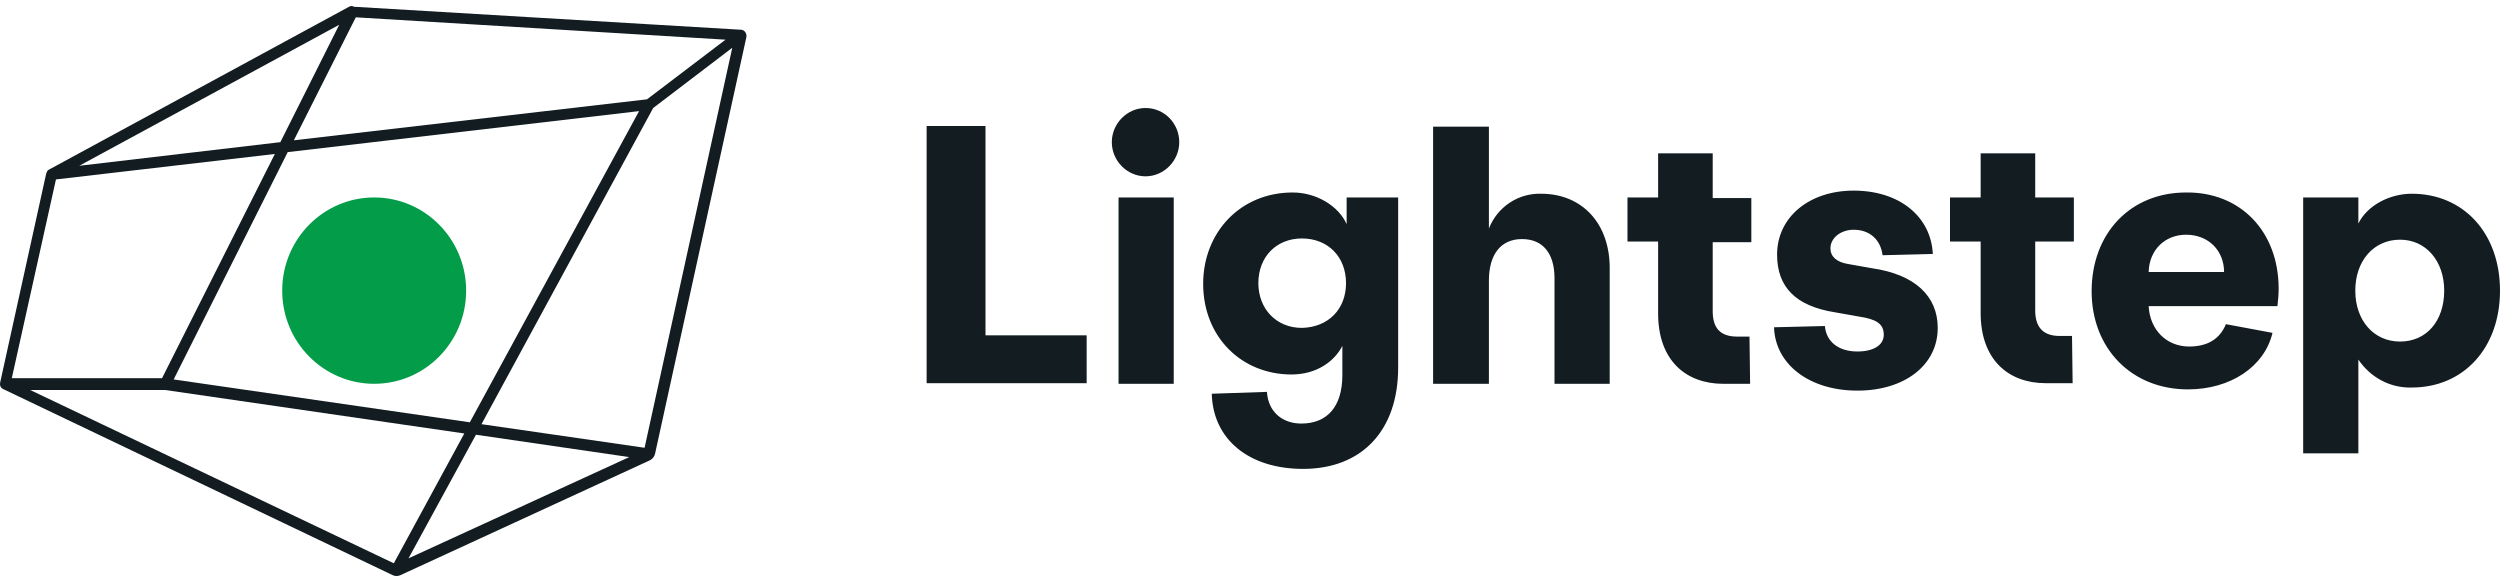
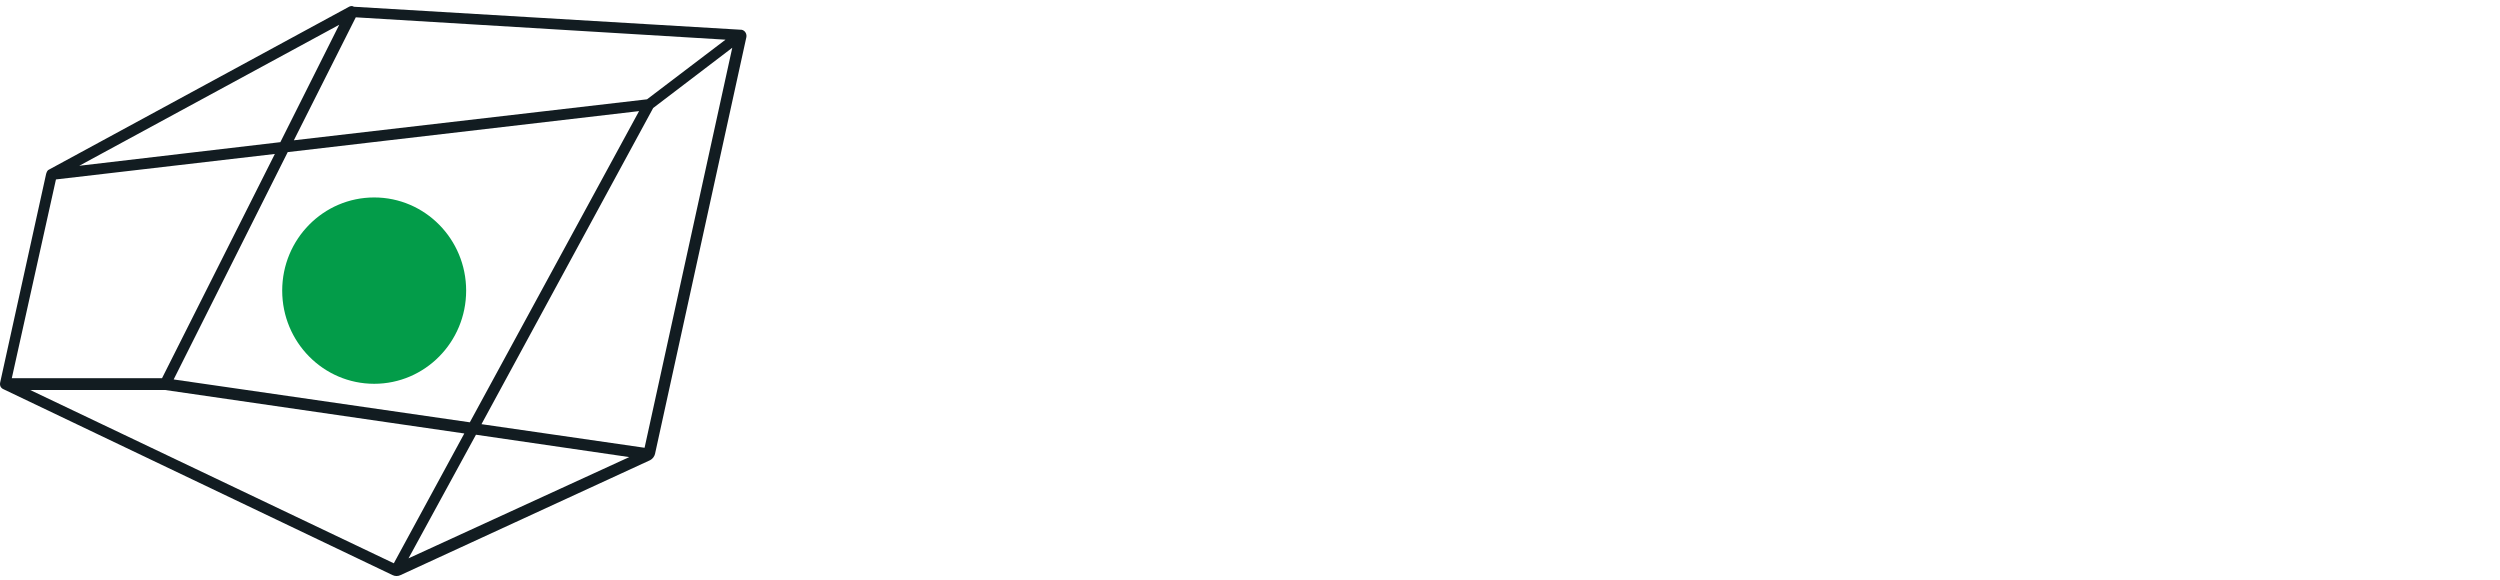
<svg xmlns="http://www.w3.org/2000/svg" fill="none" viewBox="0 0 207 48" height="48" width="207">
  <path fill="#039C49" d="M30.982 31.778C35.188 31.778 38.597 28.324 38.597 24.064C38.597 19.803 35.188 16.349 30.982 16.349C26.776 16.349 23.366 19.803 23.366 24.064C23.366 28.324 26.776 31.778 30.982 31.778Z" />
  <path fill="#121C21" d="M28.901 0.559L4.074 14.034C3.922 14.086 3.871 14.24 3.82 14.394L0.013 31.675C-0.038 31.932 0.063 32.138 0.317 32.241L32.505 47.618C32.708 47.721 32.962 47.721 33.165 47.618L53.829 38.104C54.032 38.001 54.184 37.795 54.234 37.59L61.799 3.079C61.85 2.822 61.698 2.514 61.393 2.462H61.342L29.307 0.559C29.154 0.457 29.002 0.508 28.901 0.559ZM32.607 46.641L2.5 32.292H13.67L38.445 35.892L32.607 46.641ZM39.41 35.995L52.102 37.847L33.825 46.23L39.41 35.995ZM14.38 31.418L23.824 12.594L52.915 9.2L38.902 34.967L14.38 31.418ZM53.574 8.223L24.331 11.617L29.459 1.434L60.073 3.285L53.574 8.223ZM23.214 11.771L6.562 13.726L28.088 2.051L23.214 11.771ZM4.633 14.857L22.758 12.748L13.416 31.315H0.977L4.633 14.857ZM53.371 37.075L39.867 35.121L54.083 8.943L60.632 3.954L53.371 37.075Z" />
-   <path fill="#121C21" d="M81.549 27.767H89.976V31.727H76.725V10.435H81.599V27.767H81.549ZM94.85 8.943C93.327 8.943 92.058 10.229 92.058 11.772C92.058 13.315 93.327 14.6 94.85 14.6C96.373 14.6 97.642 13.315 97.642 11.772C97.642 10.229 96.424 8.943 94.85 8.943ZM92.616 31.778H97.185V16.349H92.616V31.778ZM111.502 16.349H115.767V30.441C115.767 35.636 112.771 38.824 107.897 38.824C103.43 38.824 100.435 36.407 100.333 32.601L104.902 32.447C105.004 34.093 106.172 35.07 107.746 35.07C109.928 35.07 111.147 33.63 111.147 31.058V28.641C110.487 29.927 109.015 31.007 106.933 31.007C102.821 31.007 99.622 27.921 99.622 23.498C99.622 19.281 102.668 15.938 107.035 15.938C109.015 15.938 110.842 17.069 111.502 18.561V16.349H111.502ZM111.451 23.447C111.451 21.286 109.979 19.744 107.796 19.744C105.715 19.744 104.192 21.235 104.192 23.447C104.192 25.555 105.664 27.149 107.796 27.149C109.979 27.098 111.451 25.607 111.451 23.447ZM127.596 16.041C125.718 15.989 123.992 17.12 123.281 18.921V10.486H118.661V31.778H123.281V23.241C123.281 21.029 124.296 19.795 126.022 19.795C127.749 19.795 128.713 20.978 128.713 23.035V31.778H133.283V22.315C133.333 18.561 131.049 16.041 127.596 16.041ZM141.812 12.697H137.293V16.349H134.755V20.001H137.293V25.967C137.293 29.875 139.629 31.778 142.675 31.778H144.909L144.858 27.87H143.843C142.421 27.87 141.812 27.15 141.812 25.761V20.052H145.01V16.401H141.812V12.697ZM168.516 12.697H163.998V16.349H161.46V20.001H163.998V25.915C163.998 29.824 166.334 31.727 169.38 31.727H171.614L171.563 27.818H170.547C169.176 27.818 168.516 27.098 168.516 25.709V20.001H171.715V16.349H168.516V12.697ZM207 24.064C207 28.795 204.005 32.087 199.689 32.087C197.912 32.138 196.287 31.264 195.272 29.773V37.538H190.703V16.349H195.272V18.509C196.034 16.966 197.912 16.041 199.689 16.041C204.005 16.041 207 19.332 207 24.064ZM202.38 24.064C202.38 21.595 200.857 19.846 198.725 19.846C196.541 19.846 195.018 21.595 195.018 24.064C195.018 26.532 196.541 28.281 198.725 28.281C200.907 28.281 202.38 26.584 202.38 24.064ZM188.672 23.909C188.672 24.424 188.622 24.887 188.571 25.349H177.909C178.01 27.304 179.381 28.692 181.26 28.692C182.783 28.692 183.798 28.075 184.306 26.841L188.164 27.561C187.504 30.338 184.712 32.241 181.158 32.241C176.488 32.241 173.187 28.847 173.187 24.115C173.187 19.332 176.386 15.938 181.006 15.938C185.524 15.886 188.672 19.178 188.672 23.909ZM184.153 22.521C184.153 20.772 182.884 19.435 181.006 19.435C179.279 19.435 177.959 20.669 177.909 22.521H184.153ZM155.012 22.212L152.981 21.852C152.067 21.698 151.56 21.235 151.56 20.566C151.56 19.692 152.422 19.023 153.489 19.023C154.809 19.023 155.722 19.846 155.875 21.132L160.038 21.029C159.886 17.943 157.296 15.783 153.489 15.783C149.782 15.783 147.142 17.995 147.142 21.081C147.142 23.755 148.666 25.349 151.966 25.864L153.996 26.224C155.316 26.43 155.976 26.79 155.976 27.715C155.976 28.59 155.113 29.104 153.793 29.104C152.22 29.104 151.204 28.281 151.102 26.995L146.889 27.098C146.99 30.184 149.833 32.344 153.793 32.344C157.703 32.344 160.444 30.235 160.444 27.149C160.444 24.526 158.566 22.727 155.012 22.212Z" />
</svg>